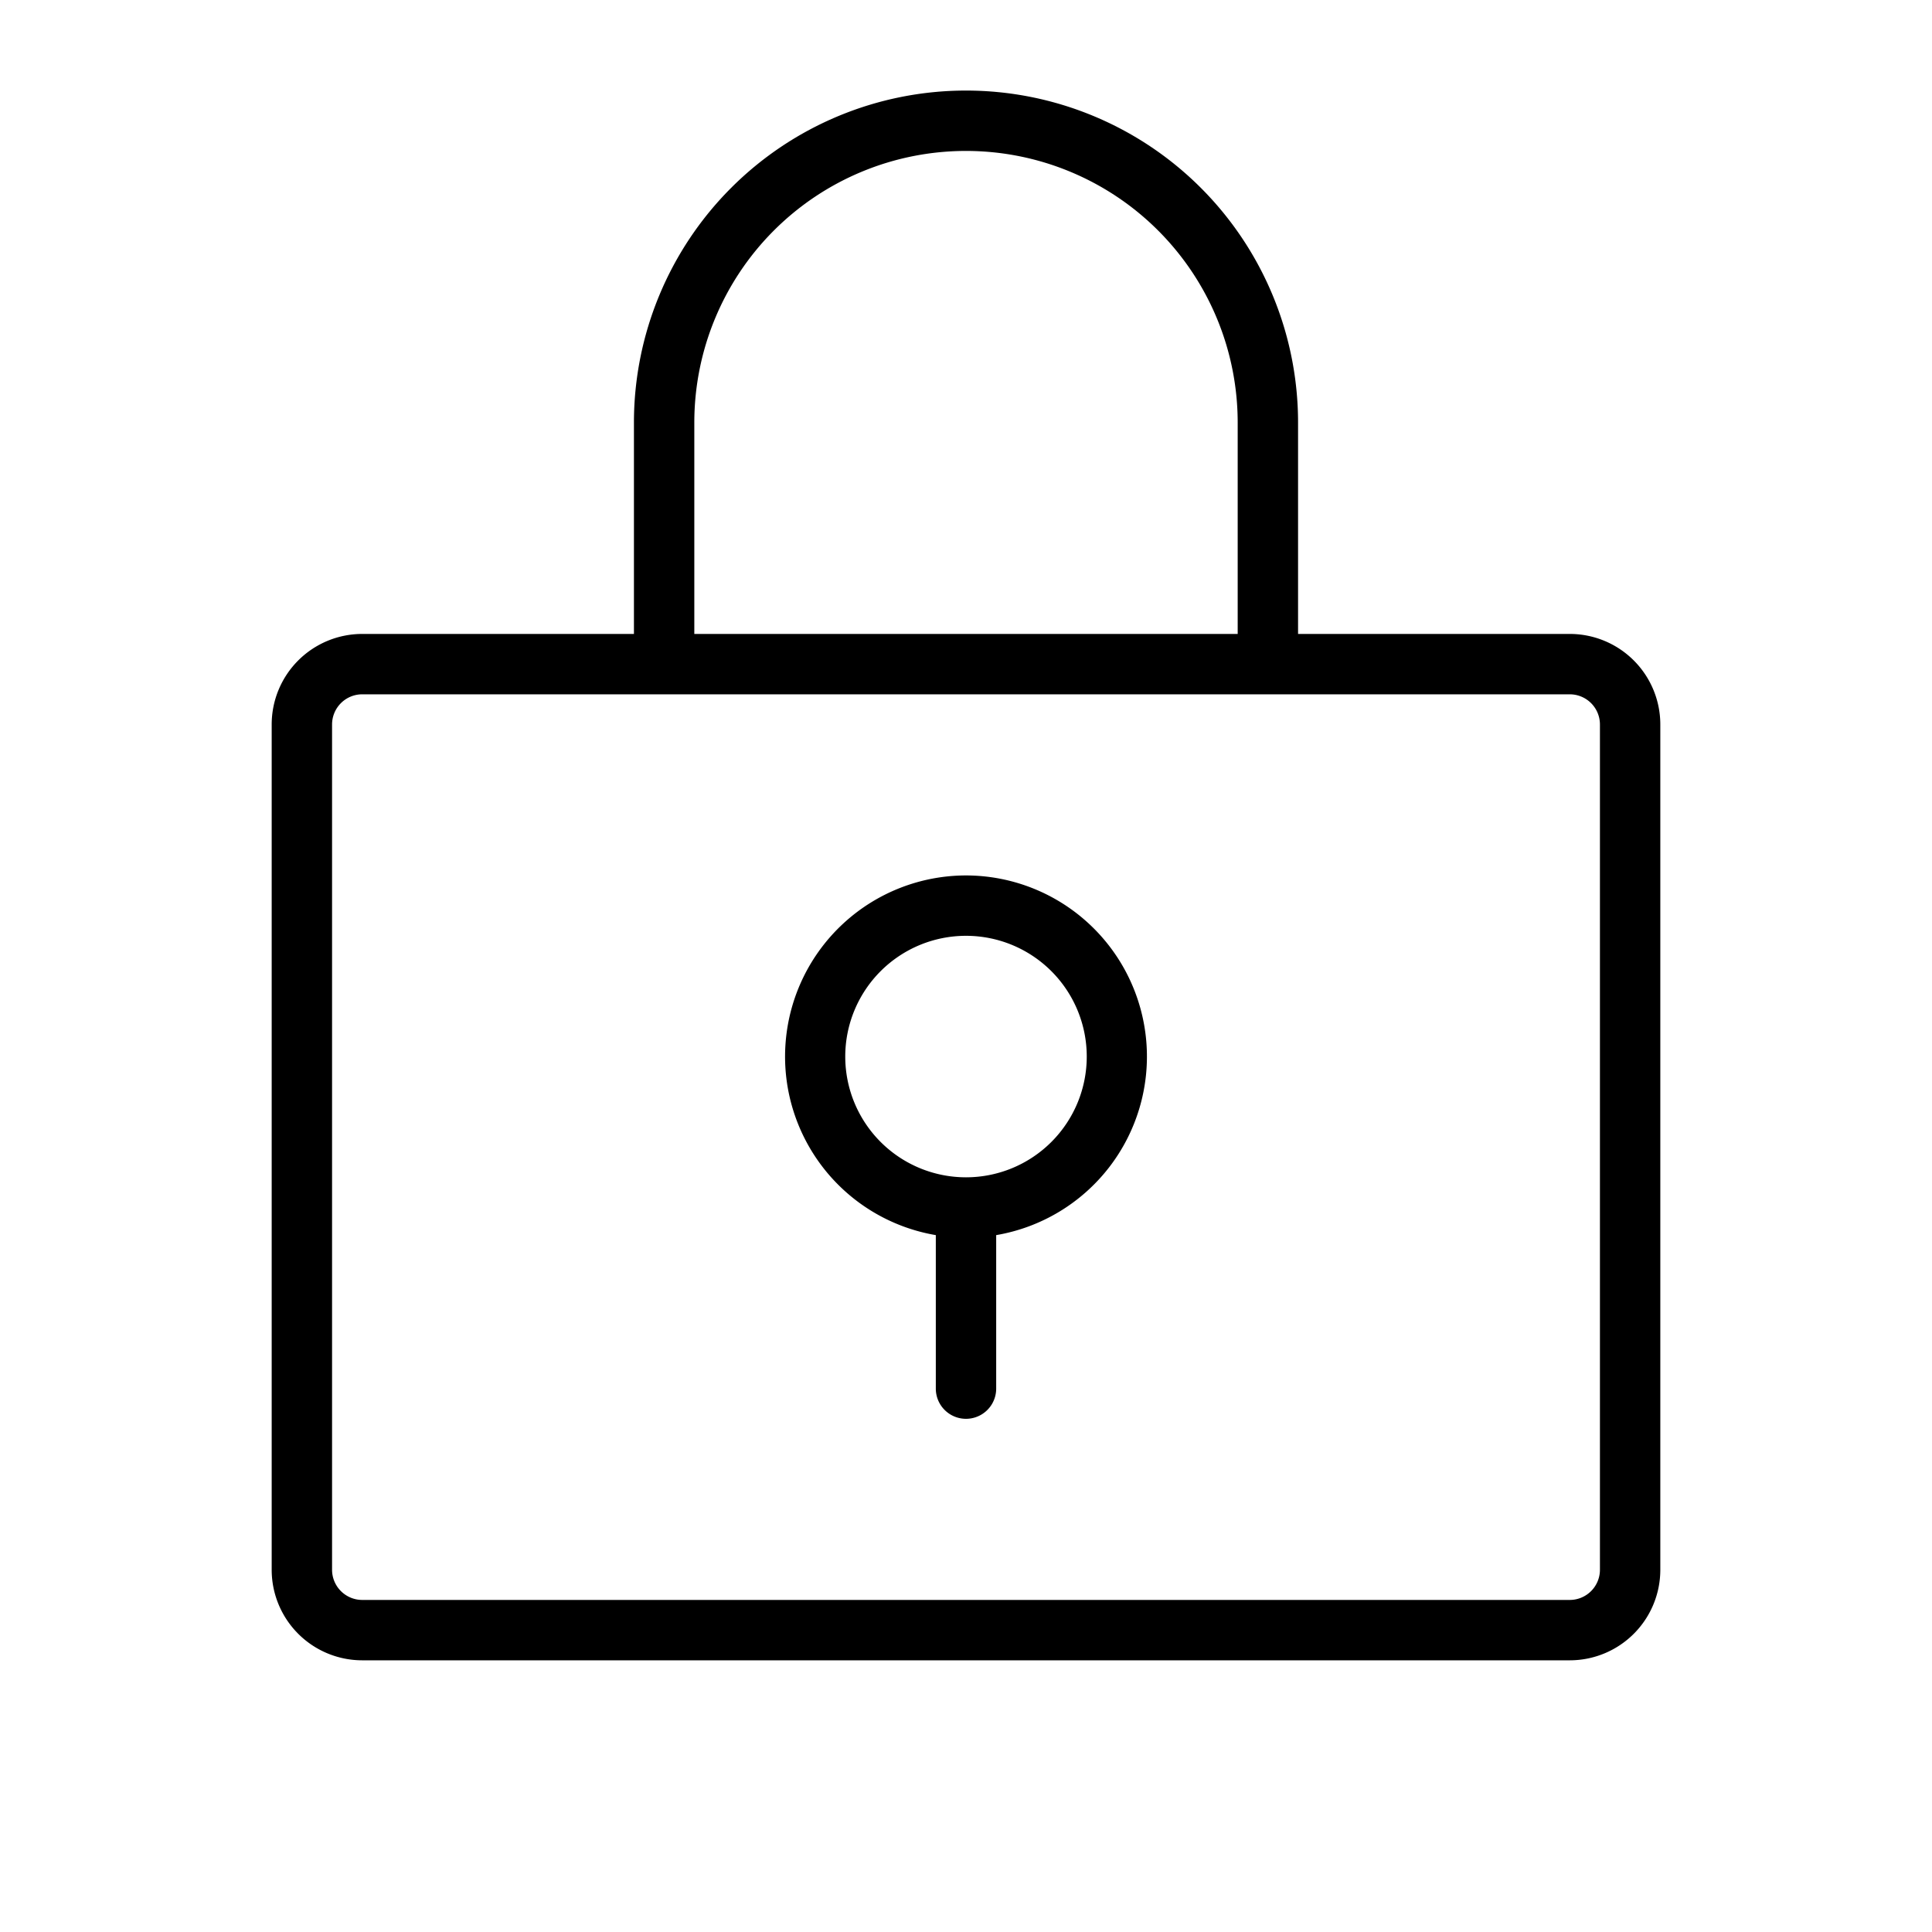
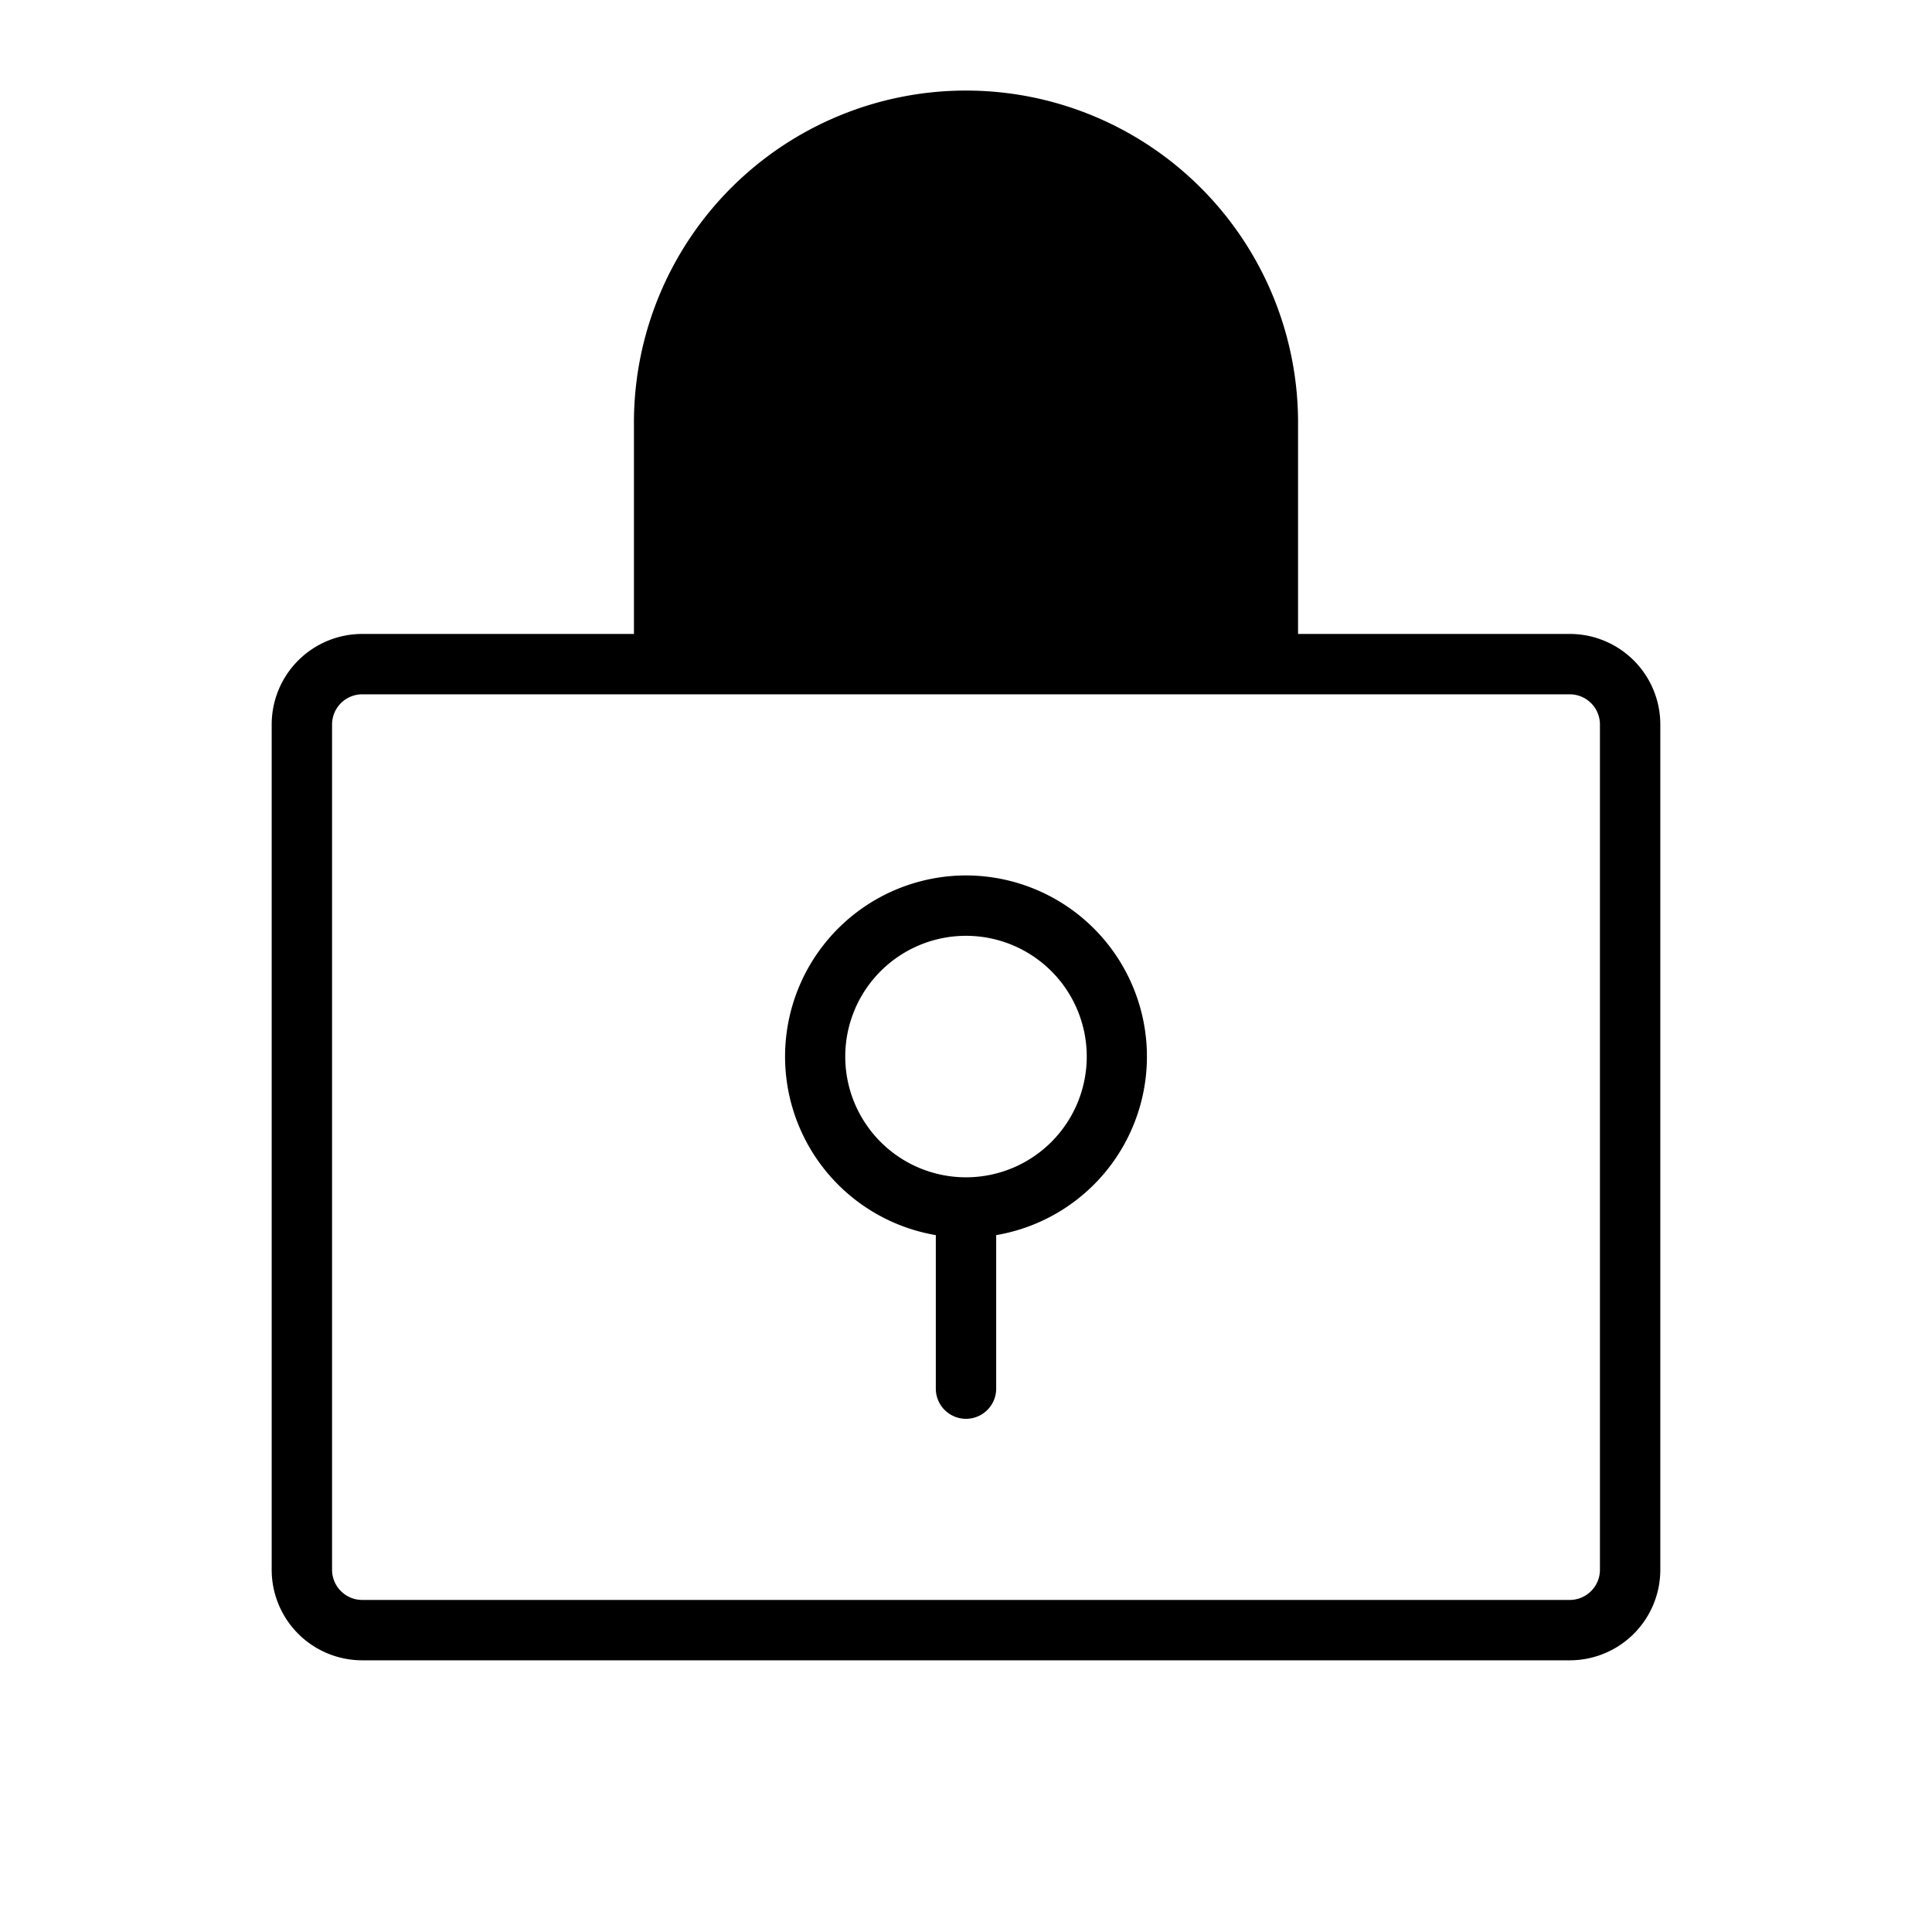
<svg xmlns="http://www.w3.org/2000/svg" width="84" height="84" fill="#000000" viewBox="0 0 256 256">
-   <path d="M208,84H172V56a44,44,0,0,0-88,0V84H48A12,12,0,0,0,36,96V208a12,12,0,0,0,12,12H208a12,12,0,0,0,12-12V96A12,12,0,0,0,208,84ZM92,56a36,36,0,0,1,72,0V84H92ZM212,208a4,4,0,0,1-4,4H48a4,4,0,0,1-4-4V96a4,4,0,0,1,4-4H208a4,4,0,0,1,4,4Zm-84-92a24,24,0,0,0-4,47.66V184a4,4,0,0,0,8,0V163.66A24,24,0,0,0,128,116Zm0,40a16,16,0,1,1,16-16A16,16,0,0,1,128,156Z" />
+   <path d="M208,84H172V56a44,44,0,0,0-88,0V84H48A12,12,0,0,0,36,96V208a12,12,0,0,0,12,12H208a12,12,0,0,0,12-12V96A12,12,0,0,0,208,84ZM92,56V84H92ZM212,208a4,4,0,0,1-4,4H48a4,4,0,0,1-4-4V96a4,4,0,0,1,4-4H208a4,4,0,0,1,4,4Zm-84-92a24,24,0,0,0-4,47.66V184a4,4,0,0,0,8,0V163.66A24,24,0,0,0,128,116Zm0,40a16,16,0,1,1,16-16A16,16,0,0,1,128,156Z" />
</svg>